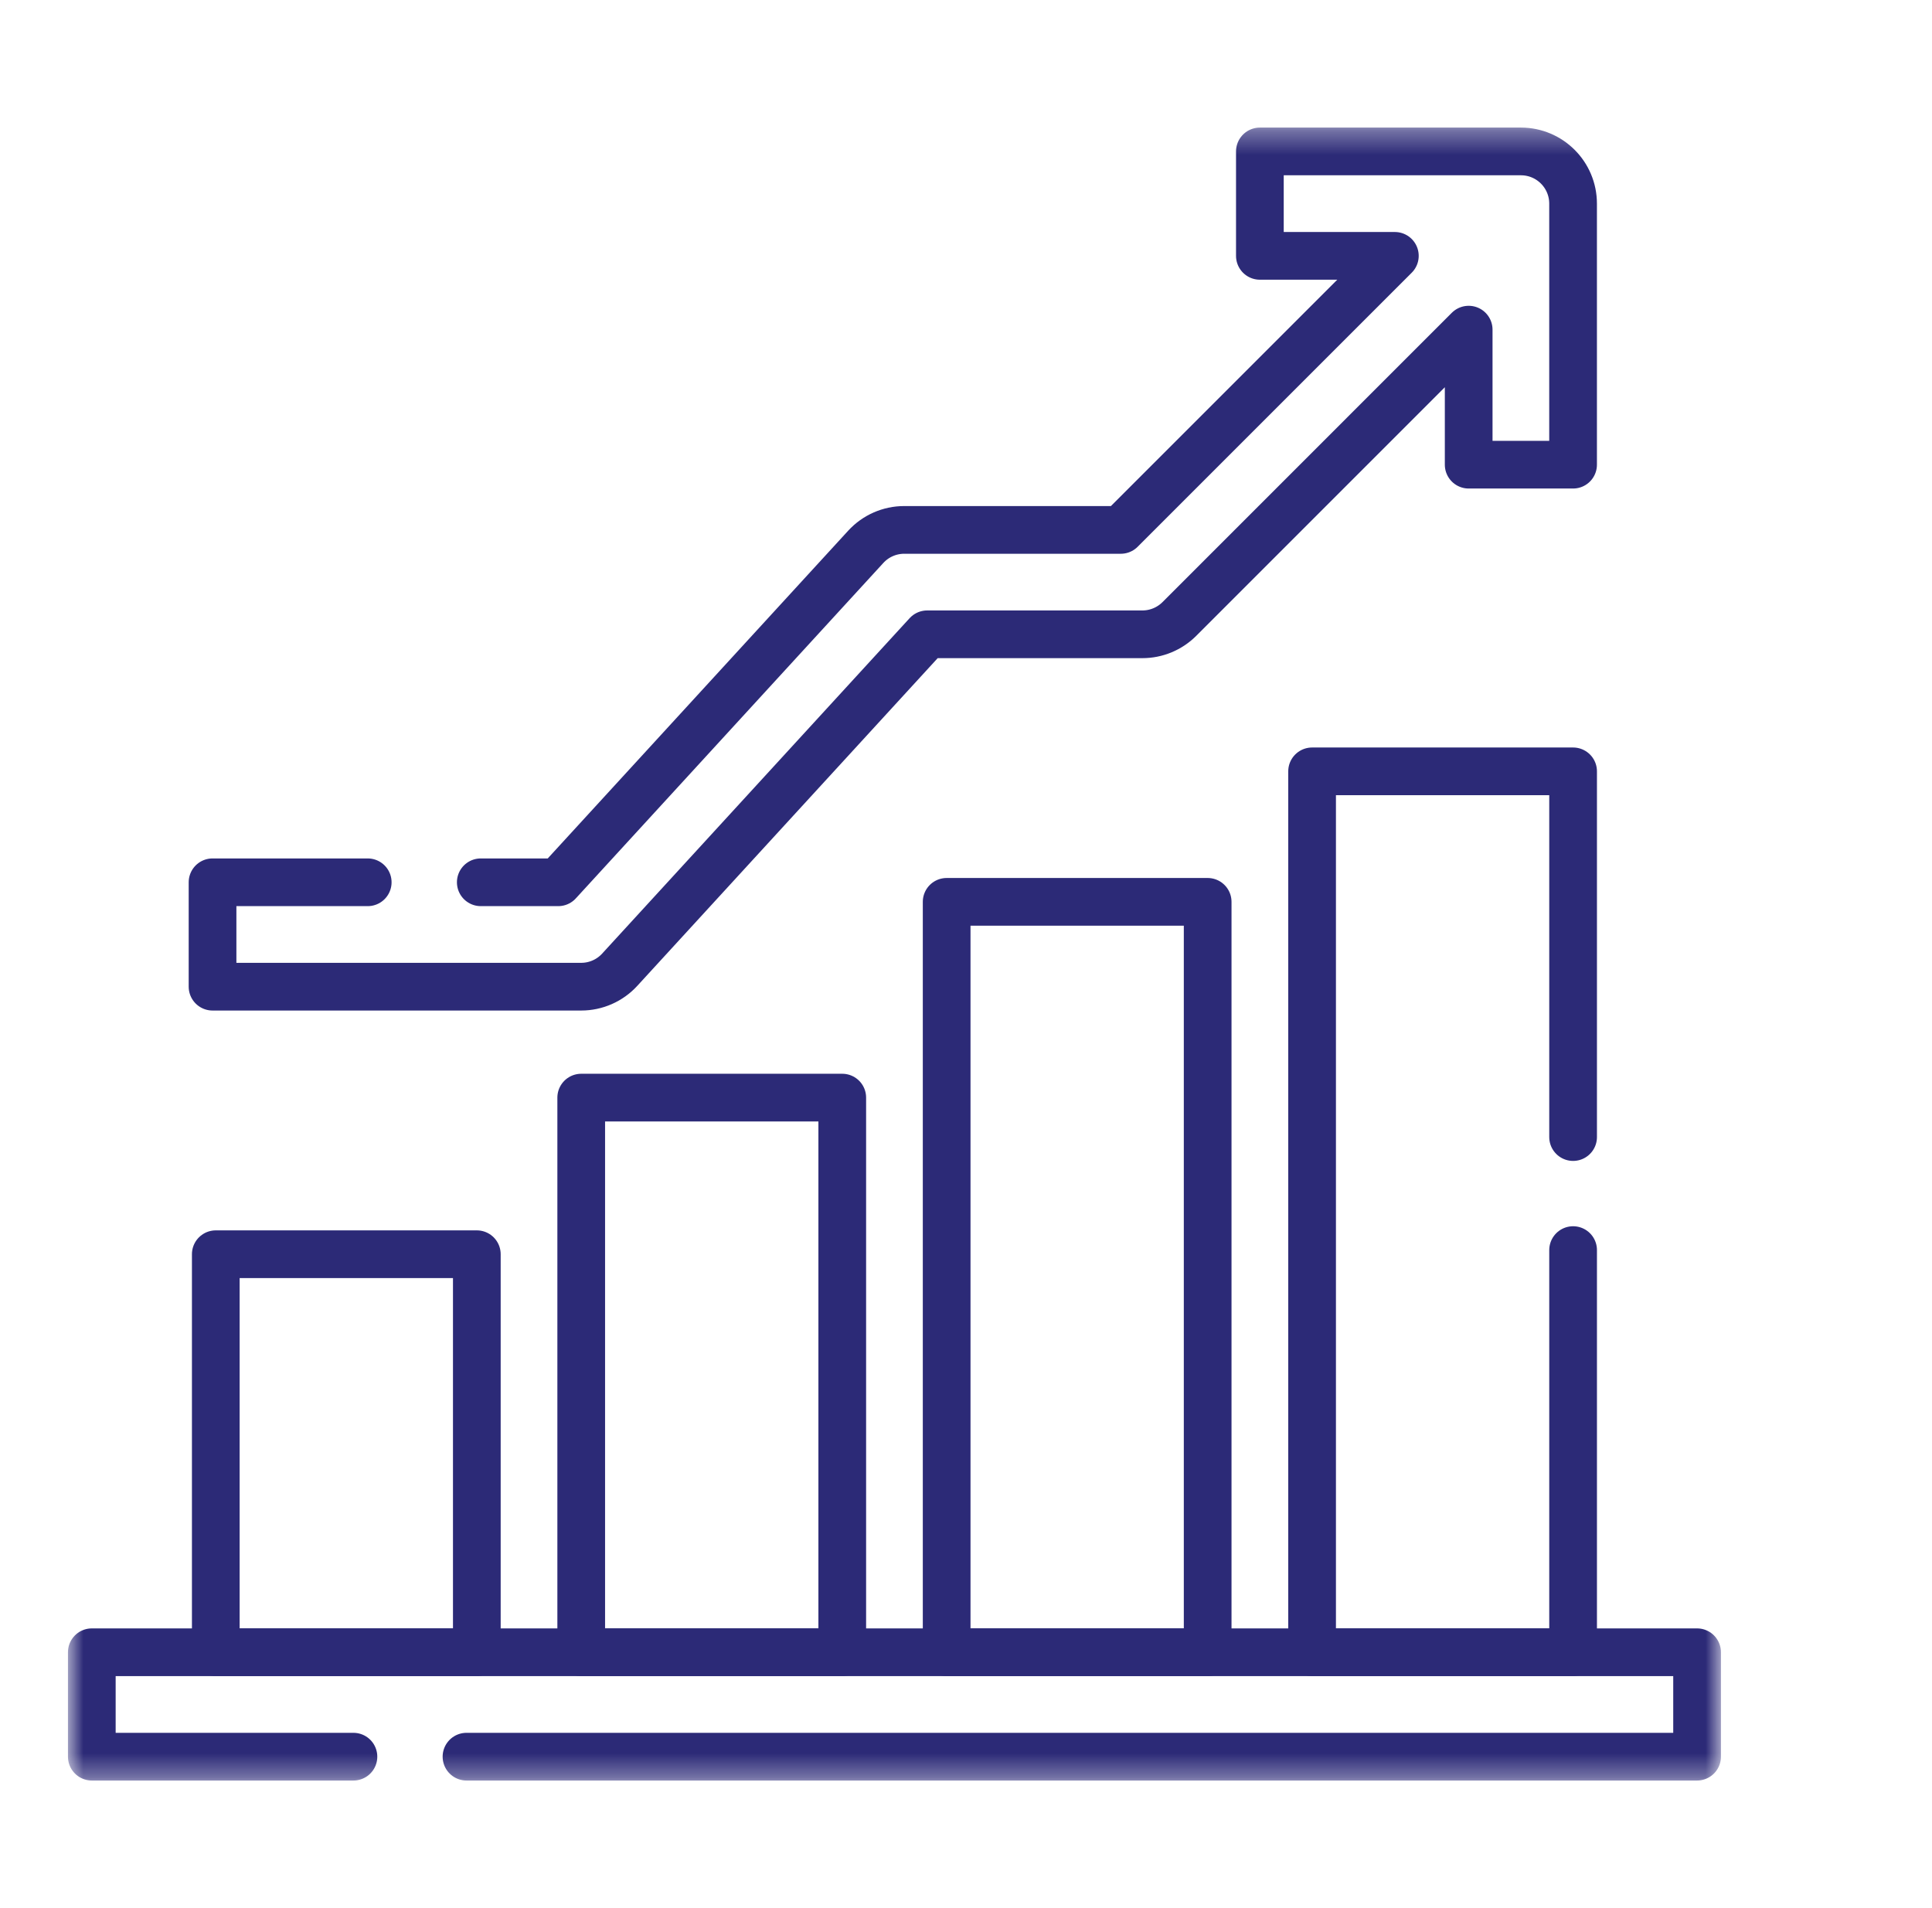
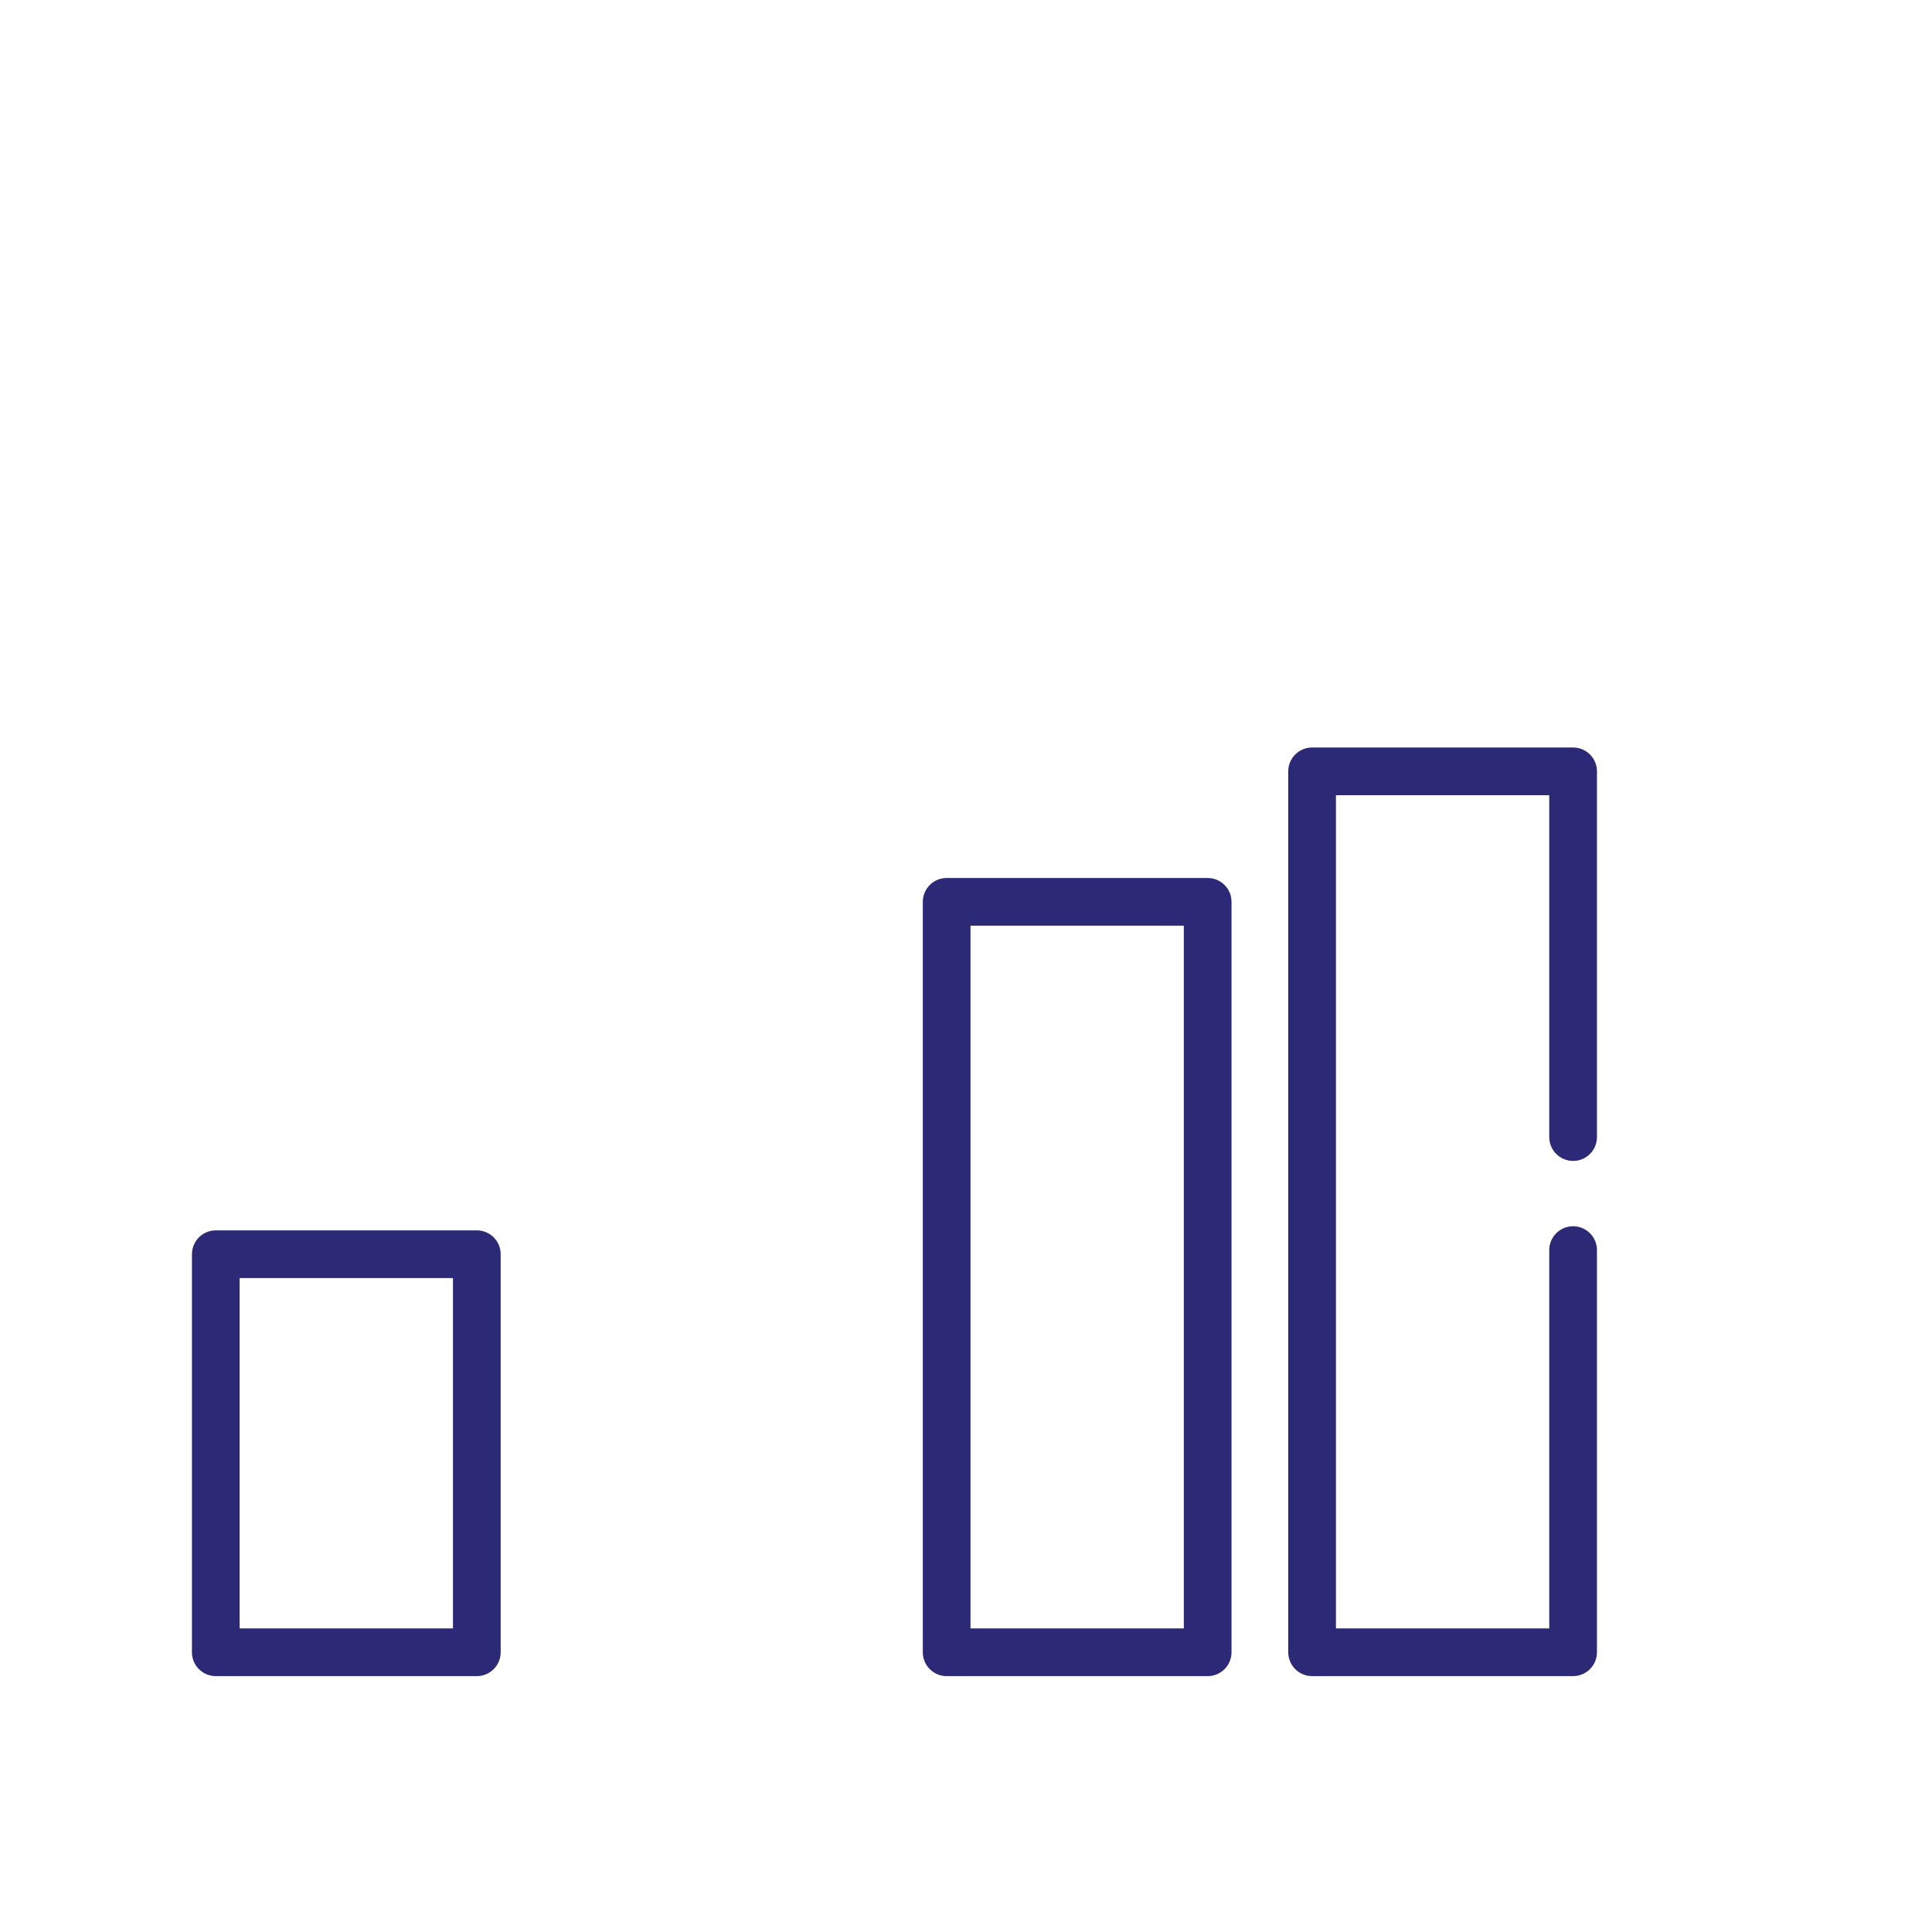
<svg xmlns="http://www.w3.org/2000/svg" width="81" height="80" viewBox="0 0 81 80" fill="none">
  <mask id="mask0_2086_7560" style="mask-type:luminance" maskUnits="userSpaceOnUse" x="2" y="5" width="71" height="70">
-     <path d="M2.833 5.333H72.167V74.667H2.833V5.333Z" fill="white" />
-   </mask>
+     </mask>
  <g mask="url(#mask0_2086_7560)">
    <path d="M19.558 73.651H71.151V69.273H3.849V73.651H14.818" stroke="#2C2A77" stroke-width="2" stroke-miterlimit="10" stroke-linecap="round" stroke-linejoin="round" />
  </g>
  <path d="M9.047 69.274H19.991V52.585H9.047V69.274Z" stroke="#2C2A77" stroke-width="2" stroke-miterlimit="10" stroke-linecap="round" stroke-linejoin="round" />
-   <path d="M24.368 69.274H35.312V46.019H24.368V69.274Z" stroke="#2C2A77" stroke-width="2" stroke-miterlimit="10" stroke-linecap="round" stroke-linejoin="round" />
  <path d="M39.689 69.274H50.632V37.811H39.689V69.274Z" stroke="#2C2A77" stroke-width="2" stroke-miterlimit="10" stroke-linecap="round" stroke-linejoin="round" />
  <path d="M65.953 52.412V69.273H55.01V32.34H65.953V47.673" stroke="#2C2A77" stroke-width="2" stroke-miterlimit="10" stroke-linecap="round" stroke-linejoin="round" />
  <mask id="mask1_2086_7560" style="mask-type:luminance" maskUnits="userSpaceOnUse" x="2" y="5" width="71" height="70">
    <path d="M2.833 5.333H72.167V74.667H2.833V5.333Z" fill="white" />
  </mask>
  <g mask="url(#mask1_2086_7560)">
-     <path d="M20.157 36.991H23.404L36.297 22.927C36.712 22.474 37.297 22.217 37.91 22.217H46.99L58.48 10.727H52.821V6.349H63.764C64.973 6.349 65.952 7.329 65.952 8.537V19.482H61.575V13.821L49.444 25.953C49.033 26.363 48.477 26.594 47.896 26.594H38.873L25.981 40.658C25.567 41.11 24.98 41.368 24.367 41.368H8.911V36.991H15.417" stroke="#2C2A77" stroke-width="2" stroke-miterlimit="10" stroke-linecap="round" stroke-linejoin="round" />
-   </g>
+     </g>
</svg>